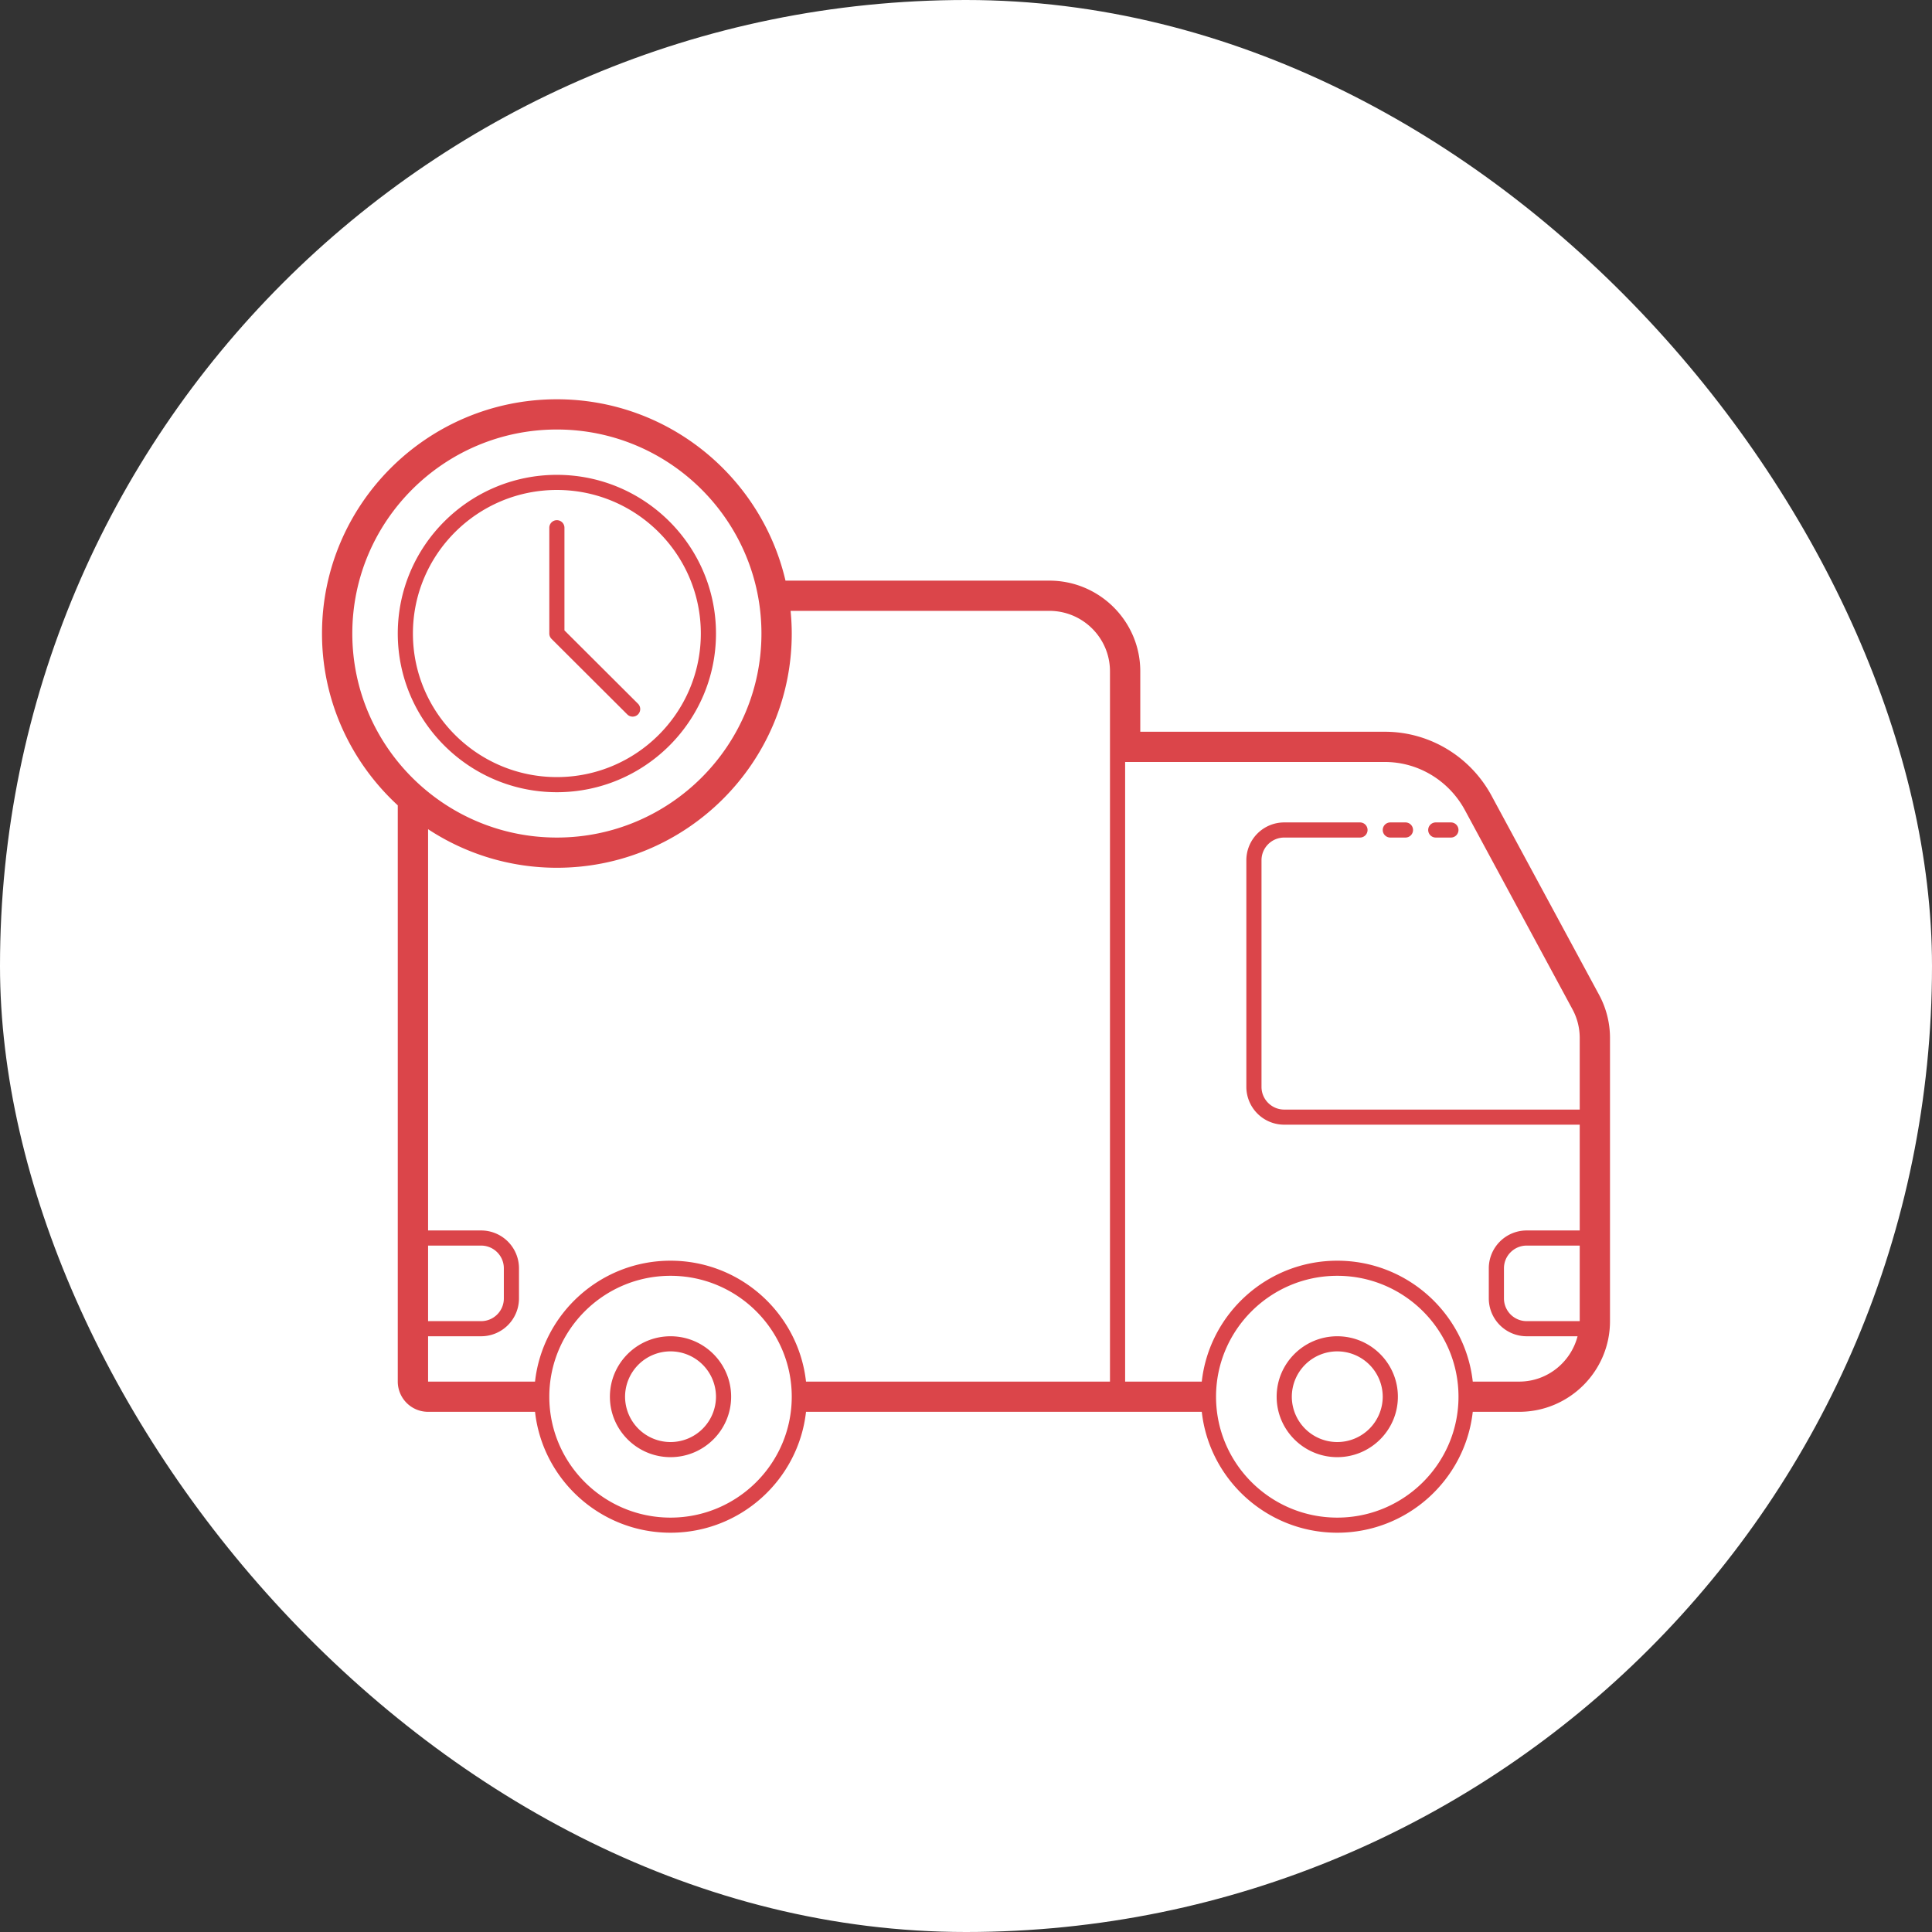
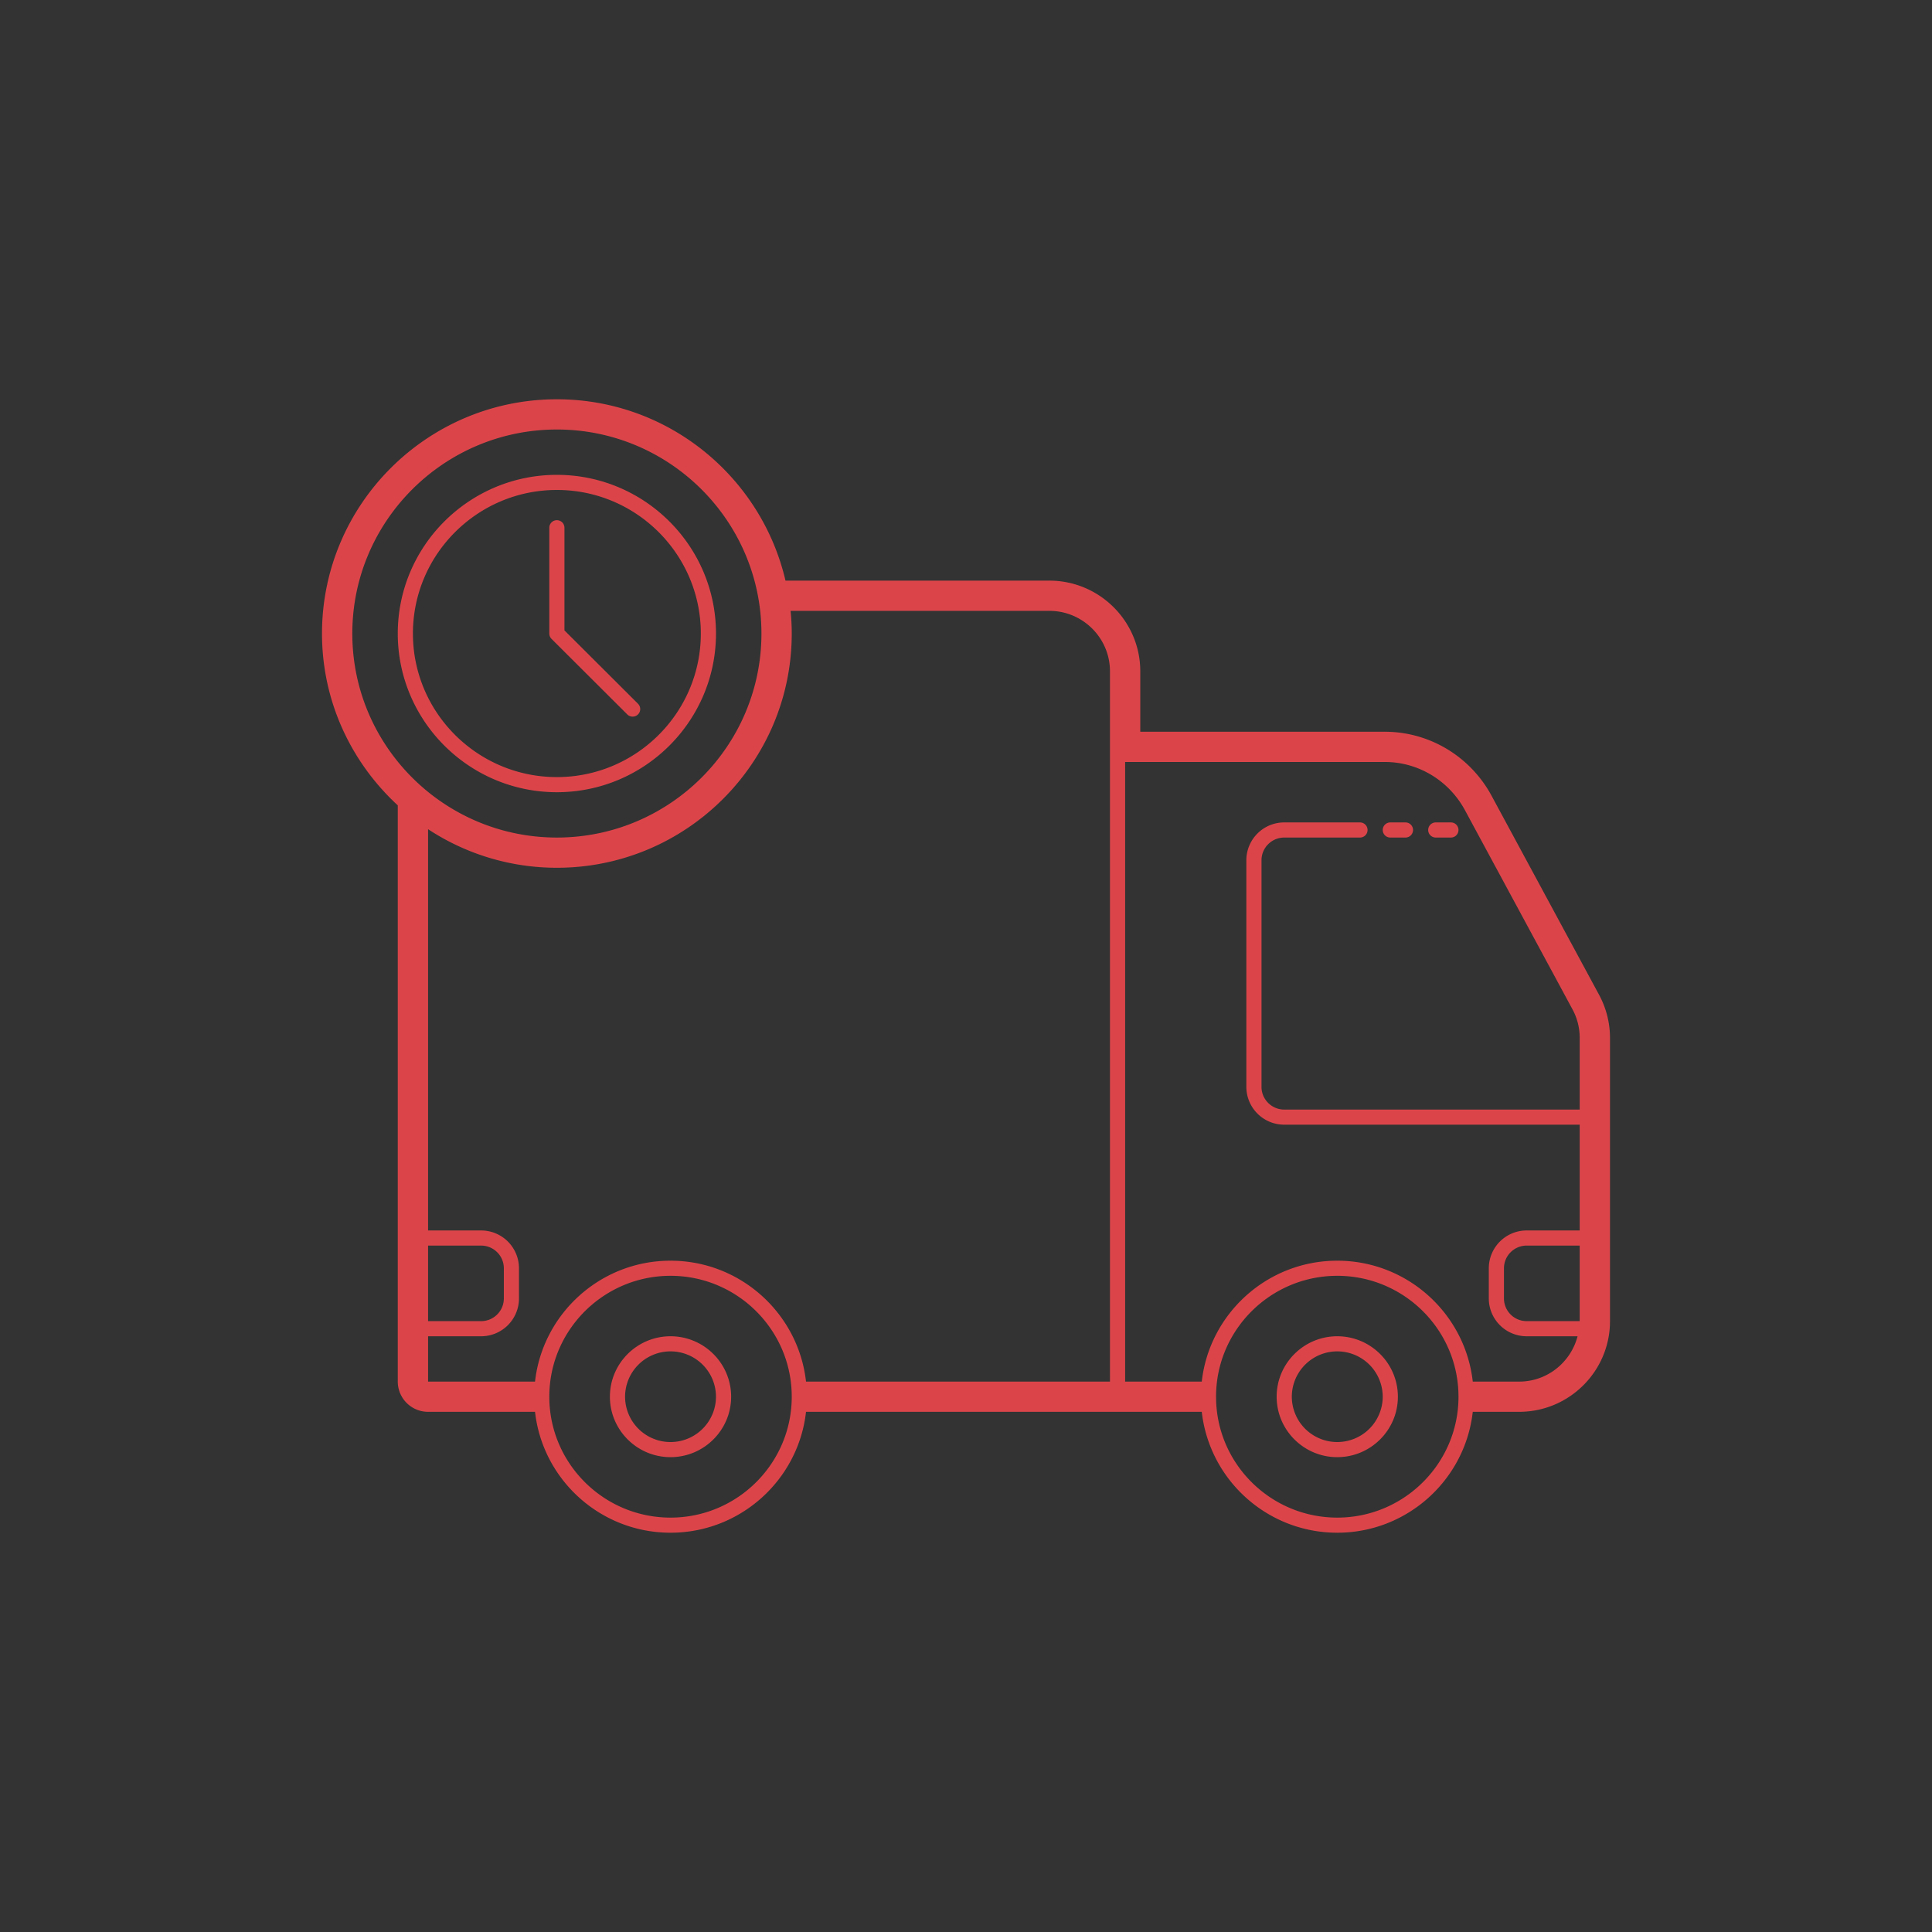
<svg xmlns="http://www.w3.org/2000/svg" width="150" height="150" viewBox="0 0 150 150" fill="none">
  <rect x="0" y="0" width="150" height="150" fill="#333333" stroke="none" />
-   <rect width="150" height="150" rx="75" fill="#fff" />
  <path d="M43.236 31C33.18 31 25 39.158 25 49.187c0 5.273 2.276 10.015 5.883 13.34v44.74a2.352 2.352 0 0 0 2.353 2.346h8.304c.587 5.273 5.078 9.387 10.52 9.387 5.44 0 9.932-4.114 10.519-9.387h30.727c.587 5.273 5.078 9.387 10.519 9.387 5.442 0 9.933-4.114 10.52-9.387h3.601c3.891 0 7.054-3.156 7.054-7.037V80.569a7.052 7.052 0 0 0-.836-3.31l-8.312-15.39c-1.627-3.086-4.812-5.049-8.311-5.056h-19.01V52.12c0-3.883-3.166-7.04-7.06-7.04H60.985C59.11 37.027 51.874 31 43.236 31Zm0 2.347c8.758 0 15.882 7.105 15.882 15.84 0 8.734-7.124 15.84-15.882 15.84s-15.883-7.106-15.883-15.84c0-8.735 7.125-15.84 15.883-15.84Zm0 3.52c-6.812 0-12.353 5.526-12.353 12.32 0 6.793 5.54 12.32 12.353 12.32 6.812 0 12.353-5.527 12.353-12.32 0-6.794-5.541-12.32-12.353-12.32Zm0 1.173c6.162 0 11.176 5 11.176 11.147 0 6.146-5.014 11.146-11.176 11.146-6.163 0-11.177-5-11.177-11.146 0-6.146 5.014-11.147 11.177-11.147Zm0 2.347a.588.588 0 0 0-.588.586v8.214a.59.59 0 0 0 .172.415l5.882 5.866a.591.591 0 0 0 .832 0c.23-.229.23-.6 0-.83l-5.71-5.694v-7.97a.588.588 0 0 0-.588-.587Zm18.146 7.04h20.09c2.595 0 4.706 2.105 4.706 4.693v55.147H62.579c-.587-5.273-5.078-9.387-10.52-9.387-5.44 0-9.932 4.114-10.52 9.387h-8.303v-3.52h4.117a2.94 2.94 0 0 0 2.941-2.934v-2.346a2.94 2.94 0 0 0-2.94-2.934h-4.118V64.378a18.154 18.154 0 0 0 10 2.995c10.055 0 18.235-8.158 18.235-18.186 0-.595-.033-1.18-.09-1.76ZM87.354 59.16h20.182c2.625.005 5.013 1.487 6.239 3.811l8.316 15.4c.366.677.556 1.44.558 2.202v5.574H99.708c-.973 0-1.765-.79-1.765-1.76v-17.6c0-.97.792-1.76 1.765-1.76h5.882a.587.587 0 1 0 0-1.174h-5.882a2.94 2.94 0 0 0-2.942 2.934v17.6a2.94 2.94 0 0 0 2.942 2.933h22.941v8.213h-4.117a2.94 2.94 0 0 0-2.942 2.934v2.346a2.94 2.94 0 0 0 2.942 2.934h3.95c-.526 2.018-2.35 3.52-4.536 3.52h-3.601c-.587-5.273-5.078-9.387-10.52-9.387-5.441 0-9.932 4.114-10.52 9.387h-5.95V59.16Zm20.589 4.693a.587.587 0 1 0 0 1.174h1.177a.588.588 0 0 0 .588-.587.588.588 0 0 0-.588-.587h-1.177Zm3.53 0a.588.588 0 0 0-.589.587c0 .324.264.587.589.587h1.176a.587.587 0 1 0 0-1.174h-1.176ZM33.236 96.707h4.117c.973 0 1.765.79 1.765 1.76v2.346c0 .971-.792 1.76-1.765 1.76h-4.117v-5.866Zm85.296 0h4.117v5.866h-4.117a1.764 1.764 0 0 1-1.765-1.76v-2.346c0-.97.792-1.76 1.765-1.76Zm-66.473 2.346c5.19 0 9.412 4.211 9.412 9.387s-4.222 9.387-9.412 9.387-9.411-4.211-9.411-9.387 4.222-9.387 9.411-9.387Zm51.766 0c5.19 0 9.412 4.211 9.412 9.387s-4.222 9.387-9.412 9.387-9.412-4.211-9.412-9.387 4.223-9.387 9.412-9.387Zm-51.766 4.694c-2.595 0-4.706 2.105-4.706 4.693 0 2.588 2.111 4.693 4.706 4.693 2.596 0 4.706-2.105 4.706-4.693 0-2.588-2.11-4.693-4.706-4.693Zm51.766 0c-2.595 0-4.706 2.105-4.706 4.693 0 2.588 2.111 4.693 4.706 4.693 2.596 0 4.706-2.105 4.706-4.693 0-2.588-2.11-4.693-4.706-4.693Zm-51.766 1.173a3.529 3.529 0 0 1 3.53 3.52 3.529 3.529 0 0 1-3.53 3.52 3.529 3.529 0 0 1-3.529-3.52 3.529 3.529 0 0 1 3.53-3.52Zm51.766 0a3.53 3.53 0 0 1 3.53 3.52 3.53 3.53 0 0 1-3.53 3.52 3.528 3.528 0 0 1-3.529-3.52 3.528 3.528 0 0 1 3.529-3.52Z" fill="#DB454A" />
</svg>